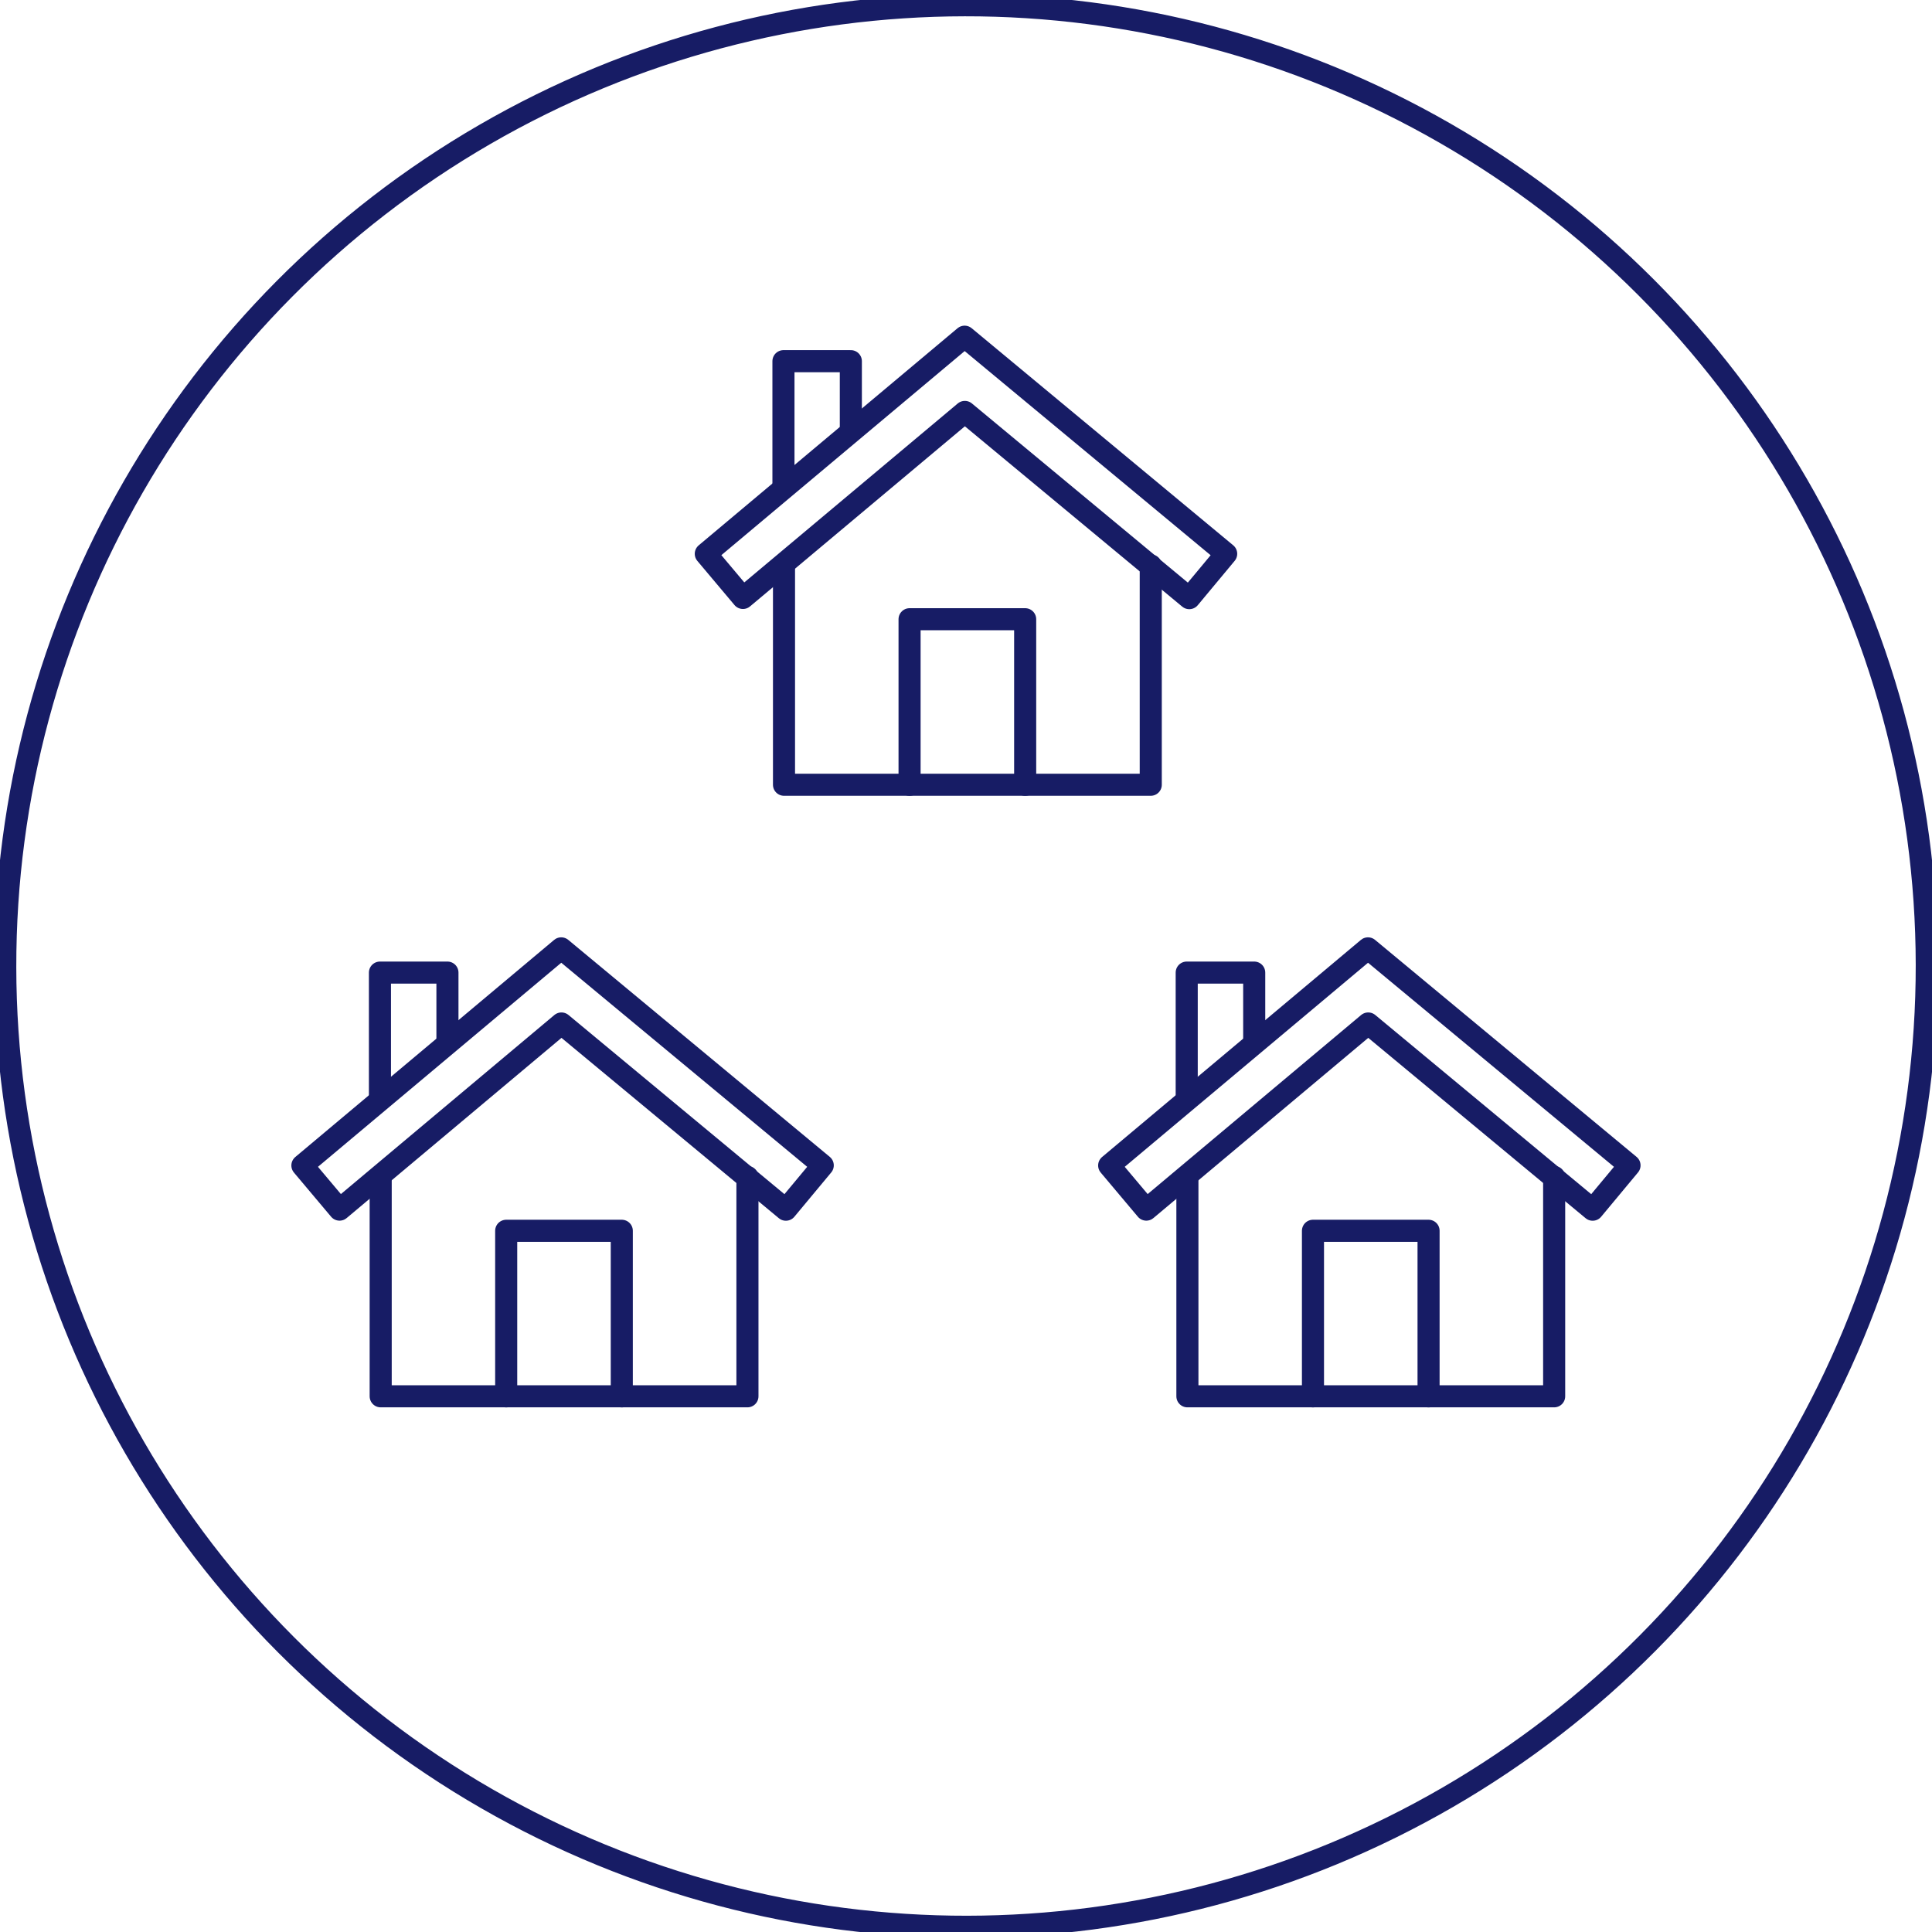
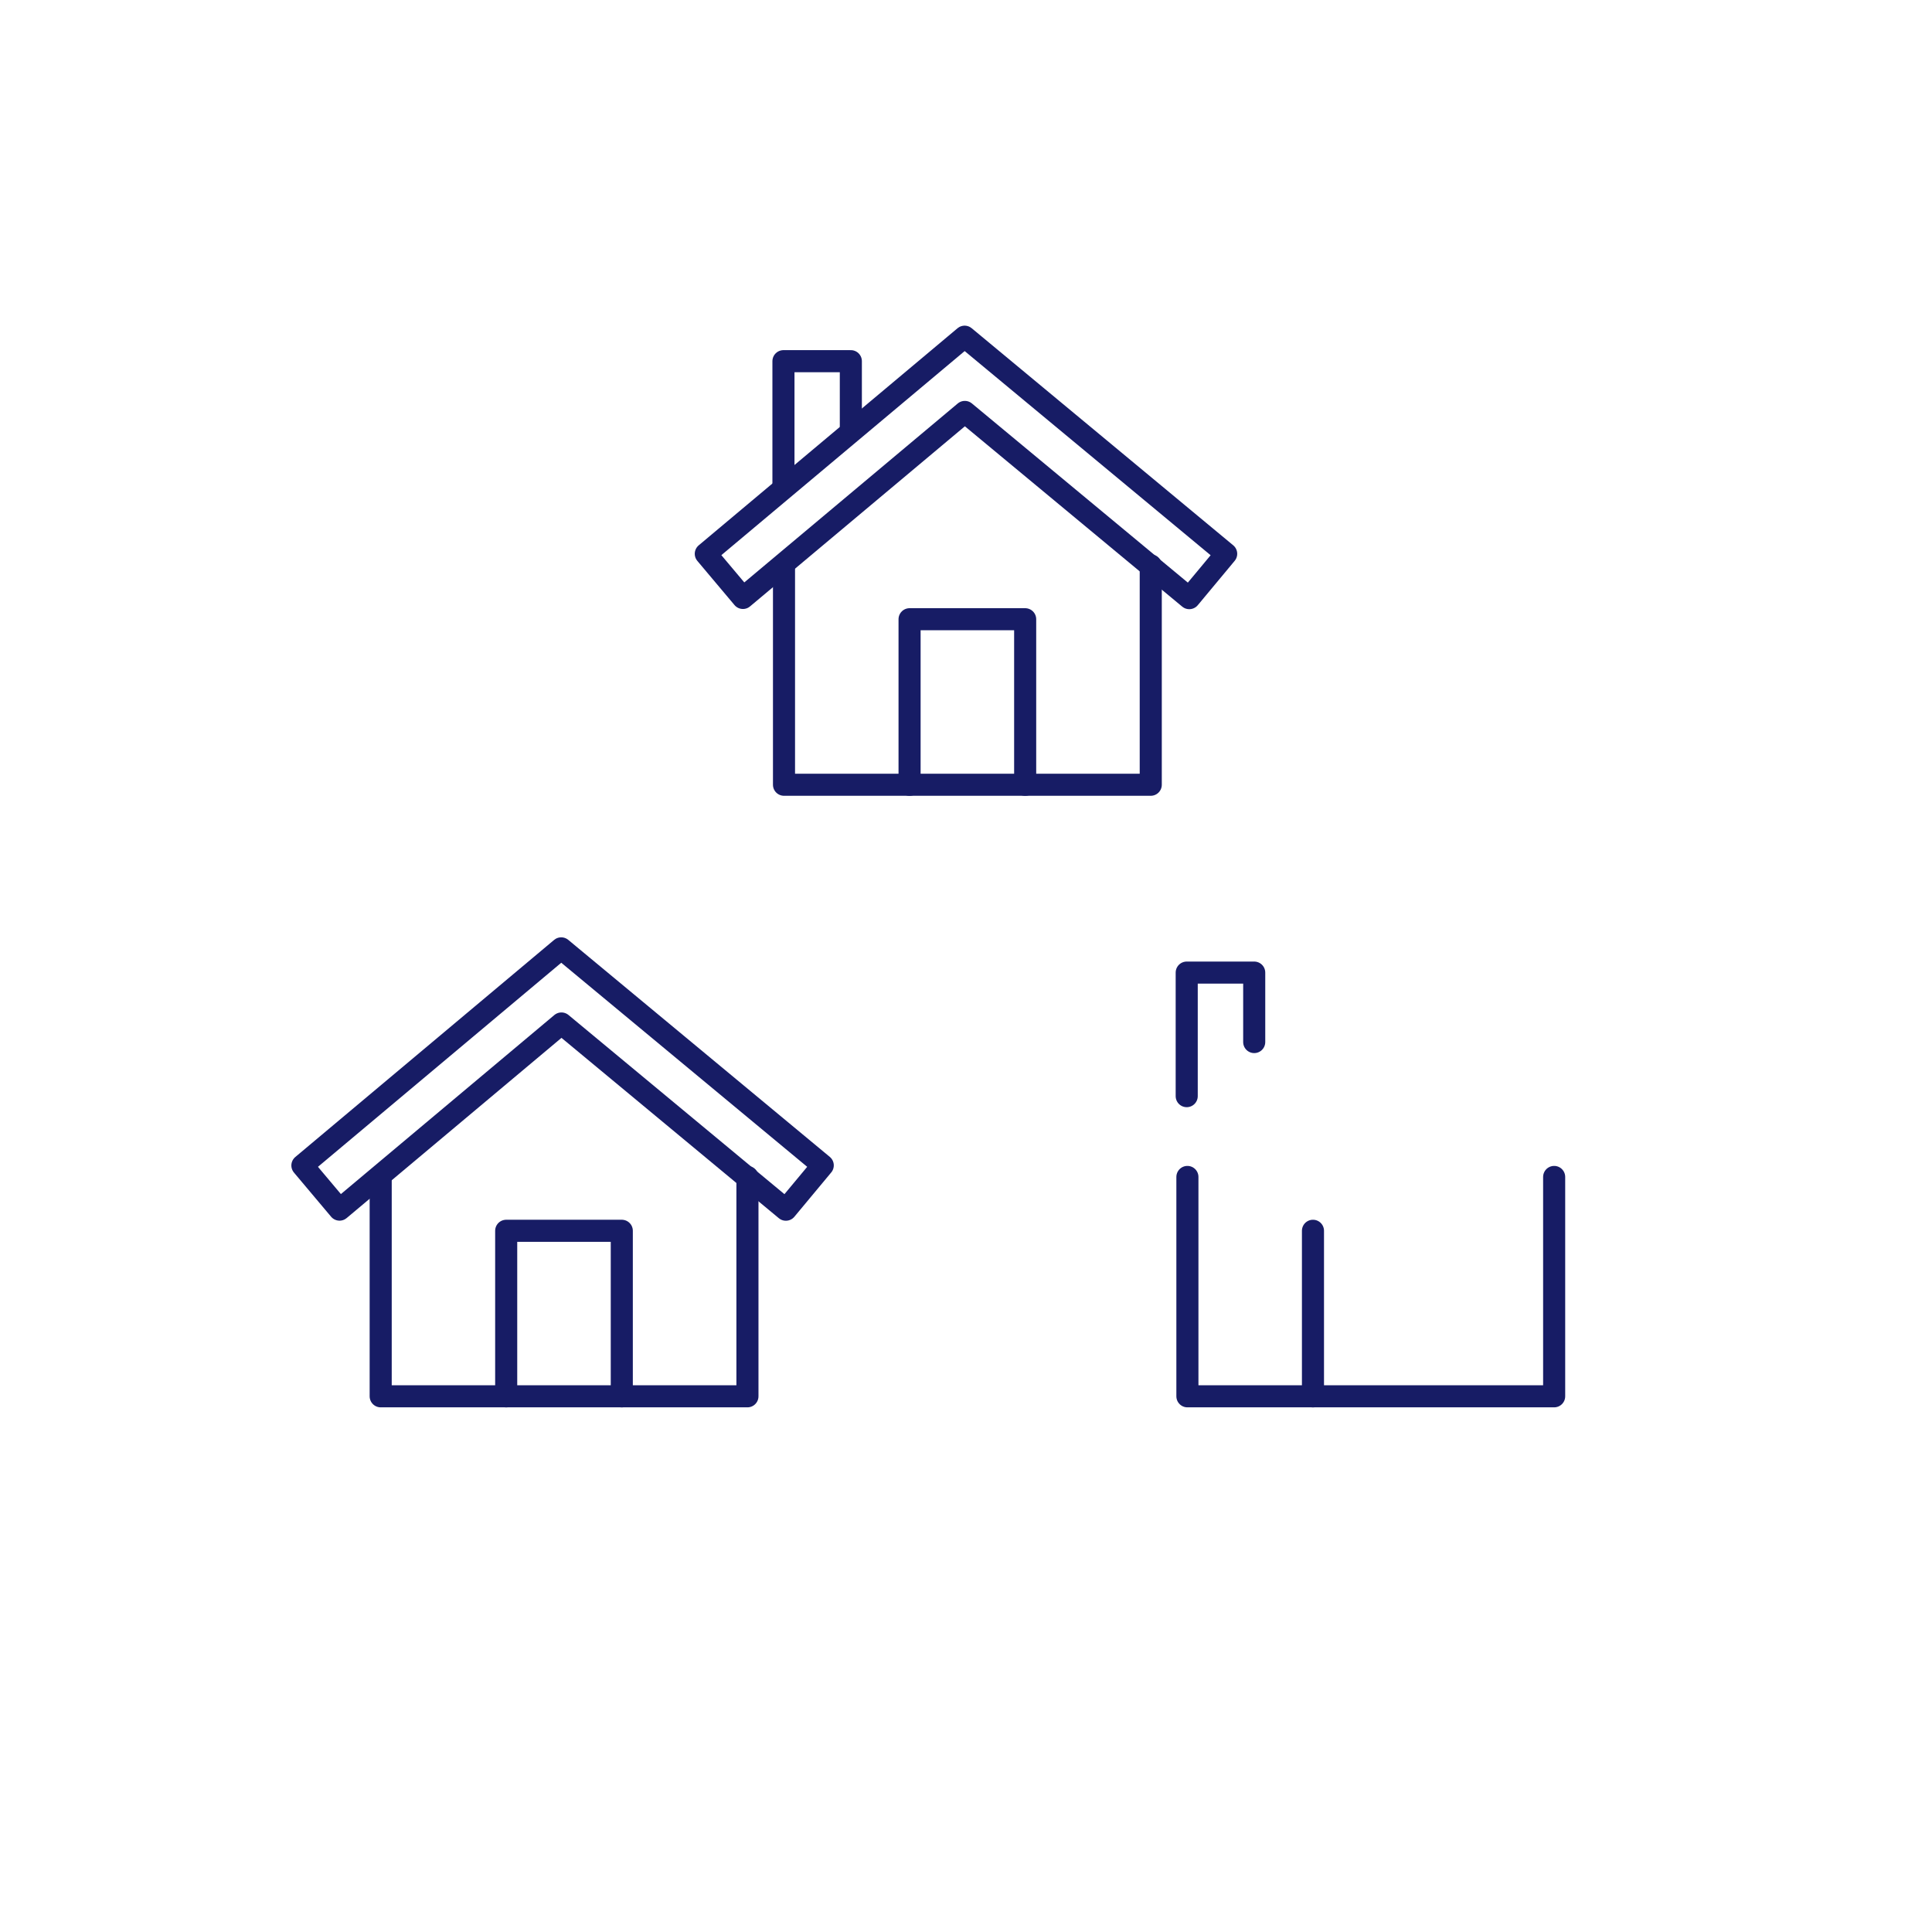
<svg xmlns="http://www.w3.org/2000/svg" width="70.01" height="70.01" viewBox="0 0 70.01 70.01">
  <defs>
    <clipPath id="clip-path">
      <rect id="Rectangle_10309" data-name="Rectangle 10309" width="70.01" height="70.01" fill="none" stroke="#171c65" stroke-width="0.8" />
    </clipPath>
  </defs>
  <g id="Group_17664" data-name="Group 17664" transform="translate(0 0)">
    <path id="Path_45383" data-name="Path 45383" d="M51.684,116.595l-8.133-6.748-8.041,6.745-1.346-1.6,9.379-7.867,9.477,7.864Z" transform="translate(-23.206 -72.759)" fill="none" stroke="#171c65" stroke-linecap="round" stroke-linejoin="round" stroke-width="0.8" />
    <path id="Path_45384" data-name="Path 45384" d="M43,132.96v7.949h13.29V132.96" transform="translate(-29.205 -90.311)" fill="none" stroke="#171c65" stroke-linecap="round" stroke-linejoin="round" stroke-width="0.8" />
-     <path id="Path_45385" data-name="Path 45385" d="M45.37,112.4v-2.517H42.924v4.477" transform="translate(-29.156 -74.639)" fill="none" stroke="#171c65" stroke-linecap="round" stroke-linejoin="round" stroke-width="0.8" />
    <path id="Path_45386" data-name="Path 45386" d="M57.185,145.047v-6h4.189v6" transform="translate(-38.842 -94.447)" fill="none" stroke="#171c65" stroke-linecap="round" stroke-linejoin="round" stroke-width="0.8" />
-     <path id="Path_45387" data-name="Path 45387" d="M142.827,116.595l-8.133-6.748-8.041,6.745-1.346-1.6,9.379-7.867,9.477,7.864Z" transform="translate(-85.114 -72.759)" fill="none" stroke="#171c65" stroke-linecap="round" stroke-linejoin="round" stroke-width="0.8" />
    <path id="Path_45388" data-name="Path 45388" d="M134.141,132.96v7.949h13.29V132.96" transform="translate(-91.113 -90.311)" fill="none" stroke="#171c65" stroke-linecap="round" stroke-linejoin="round" stroke-width="0.8" />
    <path id="Path_45389" data-name="Path 45389" d="M136.513,112.4v-2.517h-2.446v4.477" transform="translate(-91.064 -74.639)" fill="none" stroke="#171c65" stroke-linecap="round" stroke-linejoin="round" stroke-width="0.8" />
-     <path id="Path_45390" data-name="Path 45390" d="M148.328,145.047v-6h4.189v6" transform="translate(-100.75 -94.447)" fill="none" stroke="#171c65" stroke-linecap="round" stroke-linejoin="round" stroke-width="0.8" />
+     <path id="Path_45390" data-name="Path 45390" d="M148.328,145.047v-6v6" transform="translate(-100.75 -94.447)" fill="none" stroke="#171c65" stroke-linecap="round" stroke-linejoin="round" stroke-width="0.8" />
    <path id="Path_45391" data-name="Path 45391" d="M97.256,47.507l-8.133-6.748L81.082,47.5l-1.346-1.6,9.379-7.867L98.593,45.9Z" transform="translate(-54.16 -25.832)" fill="none" stroke="#171c65" stroke-linecap="round" stroke-linejoin="round" stroke-width="0.8" />
    <path id="Path_45392" data-name="Path 45392" d="M88.569,63.872v7.949h13.29V63.872" transform="translate(-60.159 -43.384)" fill="none" stroke="#171c65" stroke-linecap="round" stroke-linejoin="round" stroke-width="0.8" />
    <path id="Path_45393" data-name="Path 45393" d="M90.942,43.317V40.8H88.5v4.477" transform="translate(-60.11 -27.712)" fill="none" stroke="#171c65" stroke-linecap="round" stroke-linejoin="round" stroke-width="0.8" />
    <path id="Path_45394" data-name="Path 45394" d="M102.756,75.959v-6h4.189v6" transform="translate(-69.796 -47.52)" fill="none" stroke="#171c65" stroke-linecap="round" stroke-linejoin="round" stroke-width="0.8" />
    <g id="Group_17663" data-name="Group 17663" transform="translate(0 0)">
      <g id="Group_17662" data-name="Group 17662" clip-path="url(#clip-path)">
-         <ellipse id="Ellipse_307" data-name="Ellipse 307" cx="34.815" cy="34.815" rx="34.815" ry="34.815" transform="translate(0.146 0.235) rotate(-0.073)" fill="none" stroke="#171c65" stroke-linecap="round" stroke-linejoin="round" stroke-width="0.8" />
-       </g>
+         </g>
    </g>
  </g>
</svg>